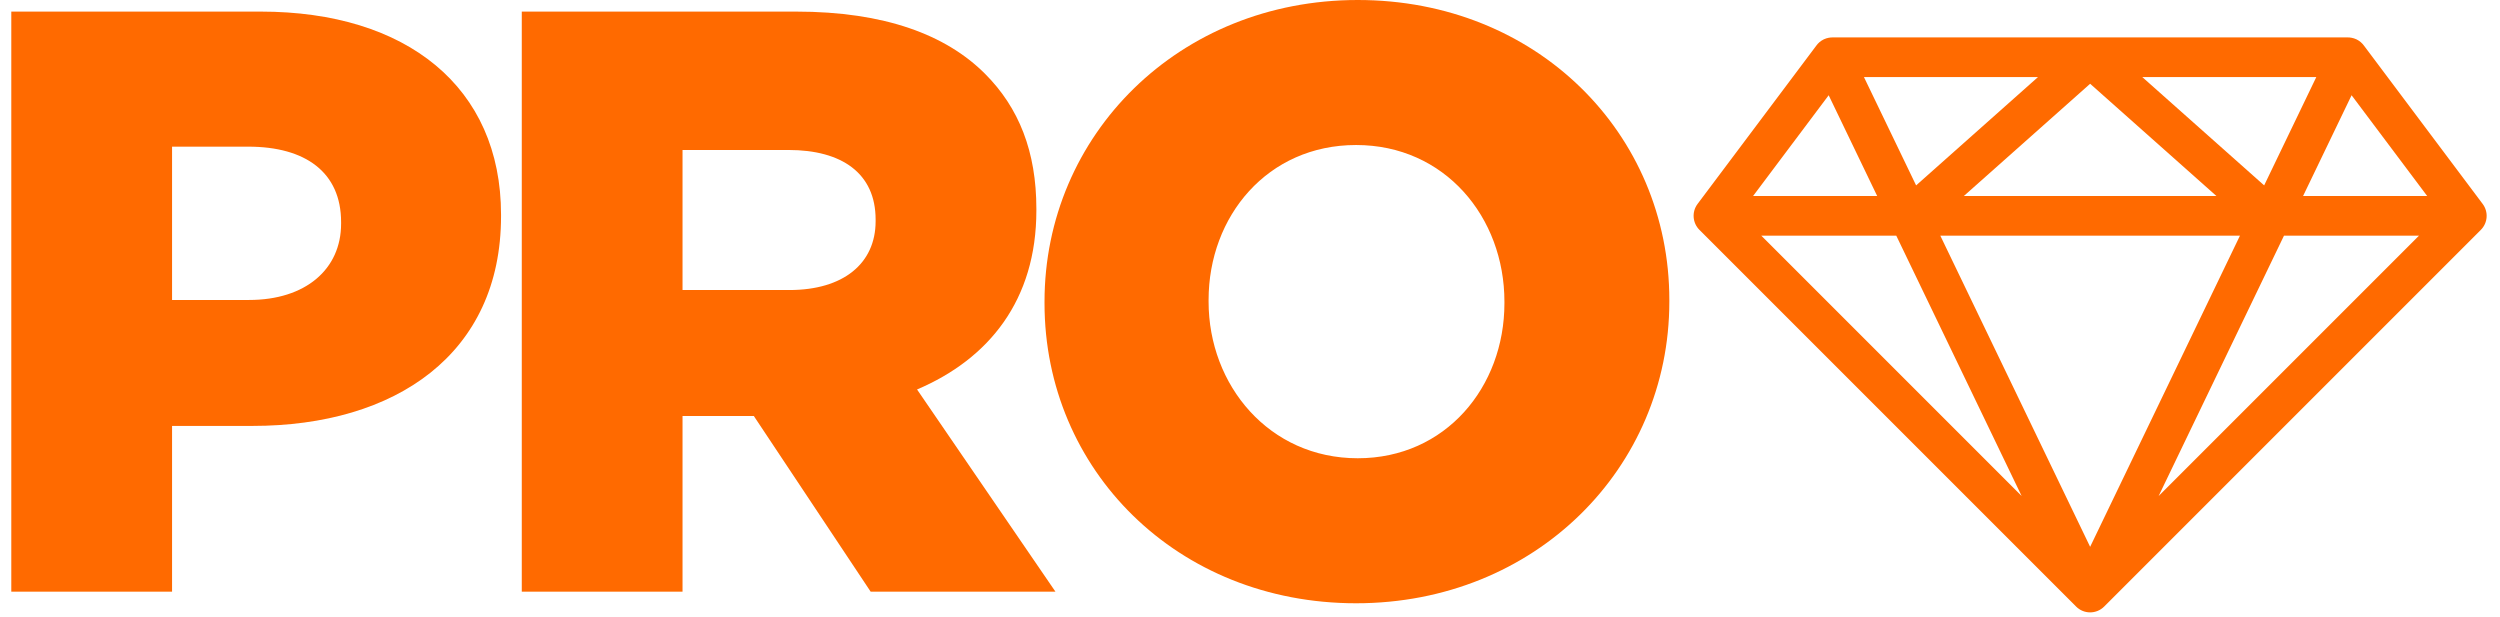
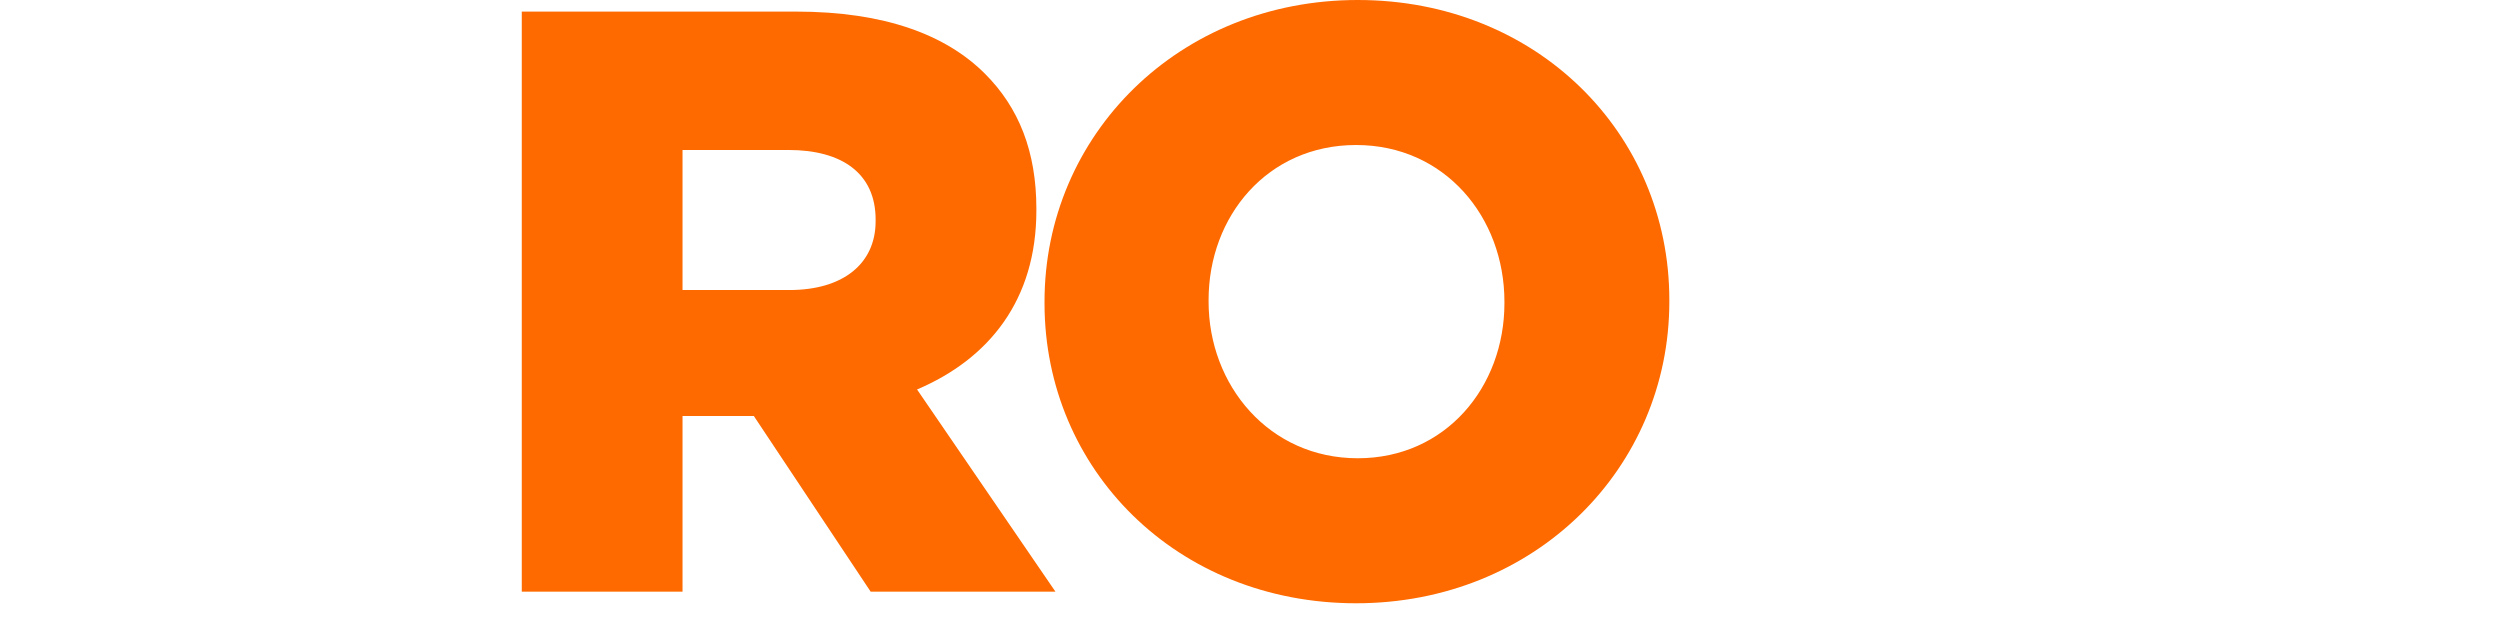
<svg xmlns="http://www.w3.org/2000/svg" width="166px" height="41px" viewBox="0 0 166 41" version="1.1">
  <title>71FE545F-825A-4D8C-8DE4-F4BC2B378967</title>
  <desc>Created with sketchtool.</desc>
  <g id="Page-1" stroke="none" stroke-width="1" fill="none" fill-rule="evenodd">
    <g id="1280-Desktop-3---SEO-closed" transform="translate(-881, -850)" fill="#FF6A00">
      <g id="tiers" transform="translate(0, 753)">
        <g id="tier-3" transform="translate(869, 96)">
          <g id="smb-icon-pro-diamond" transform="translate(12, 0)">
            <g id="LP-elite-logo">
              <g id="Group-24" transform="translate(0, 0.395)">
-                 <path d="M16.542,20.523 C20.283,20.523 22.649,18.487 22.649,15.461 L22.649,15.351 C22.649,12.049 20.283,10.343 16.487,10.343 L11.425,10.343 L11.425,20.523 L16.542,20.523 Z M0.75,1.375 L17.313,1.375 C26.996,1.375 33.269,6.382 33.269,14.856 L33.269,14.965 C33.269,24.099 26.281,28.886 16.762,28.886 L11.425,28.886 L11.425,39.891 L0.75,39.891 L0.75,1.375 Z" id="Fill-20" />
                <path d="M52.418,19.863 C55.995,19.863 58.141,18.102 58.141,15.296 L58.141,15.186 C58.141,12.104 55.885,10.564 52.363,10.564 L45.32,10.564 L45.32,19.863 L52.418,19.863 Z M34.646,1.375 L52.858,1.375 C58.746,1.375 62.817,2.916 65.403,5.502 C67.66,7.758 68.815,10.674 68.815,14.47 L68.815,14.581 C68.815,20.523 65.679,24.429 60.892,26.466 L70.081,39.891 L57.811,39.891 L50.053,28.226 L45.32,28.226 L45.32,39.891 L34.646,39.891 L34.646,1.375 Z" id="Fill-21" />
                <path d="M99.894,20.743 L99.894,20.634 C99.894,15.021 95.932,10.234 90.045,10.234 C84.158,10.234 80.25,14.966 80.25,20.523 L80.25,20.634 C80.25,26.19 84.268,31.033 90.155,31.033 C95.988,31.033 99.894,26.301 99.894,20.743 M69.356,20.743 L69.356,20.634 C69.356,9.574 78.27,0.605 90.155,0.605 C102.04,0.605 110.844,9.464 110.844,20.523 L110.844,20.634 C110.844,31.693 101.93,40.662 90.045,40.662 C78.16,40.662 69.356,31.803 69.356,20.743" id="Fill-22" />
-                 <path d="M151.656,16.254 L160.62,16.254 L143.332,33.542 L151.656,16.254 Z M138.785,36.914 L128.837,16.254 L137.468,16.254 L140.101,16.254 L148.733,16.254 L138.785,36.914 Z M116.95,16.254 L125.913,16.254 L134.238,33.542 L116.95,16.254 Z M121.424,6.929 L124.645,13.62 L116.405,13.62 L121.424,6.929 Z M135.323,5.722 L127.23,12.915 L123.766,5.722 L135.323,5.722 Z M150.34,12.915 L142.247,5.722 L153.803,5.722 L150.34,12.915 Z M147.171,13.62 L140.101,13.62 L137.468,13.62 L130.399,13.62 L138.785,6.167 L147.171,13.62 Z M156.145,6.929 L161.165,13.62 L152.924,13.62 L156.145,6.929 Z M164.85,14.147 L156.968,3.636 C156.846,3.468 156.685,3.326 156.488,3.228 L156.486,3.227 C156.474,3.222 156.465,3.216 156.453,3.211 L156.452,3.21 C156.262,3.123 156.035,3.083 155.872,3.089 L121.698,3.089 C121.523,3.086 121.306,3.123 121.119,3.21 C121.118,3.21 121.118,3.211 121.117,3.211 C121.105,3.216 121.094,3.222 121.083,3.227 L121.082,3.228 C120.884,3.326 120.723,3.468 120.602,3.636 L112.718,14.147 C112.326,14.672 112.379,15.404 112.842,15.868 L137.854,40.881 C138.108,41.136 138.445,41.267 138.785,41.267 C139.124,41.267 139.461,41.136 139.716,40.881 L164.728,15.868 C165.191,15.404 165.244,14.672 164.85,14.147 L164.85,14.147 Z" id="Fill-23" />
              </g>
            </g>
          </g>
        </g>
      </g>
    </g>
  </g>
</svg>